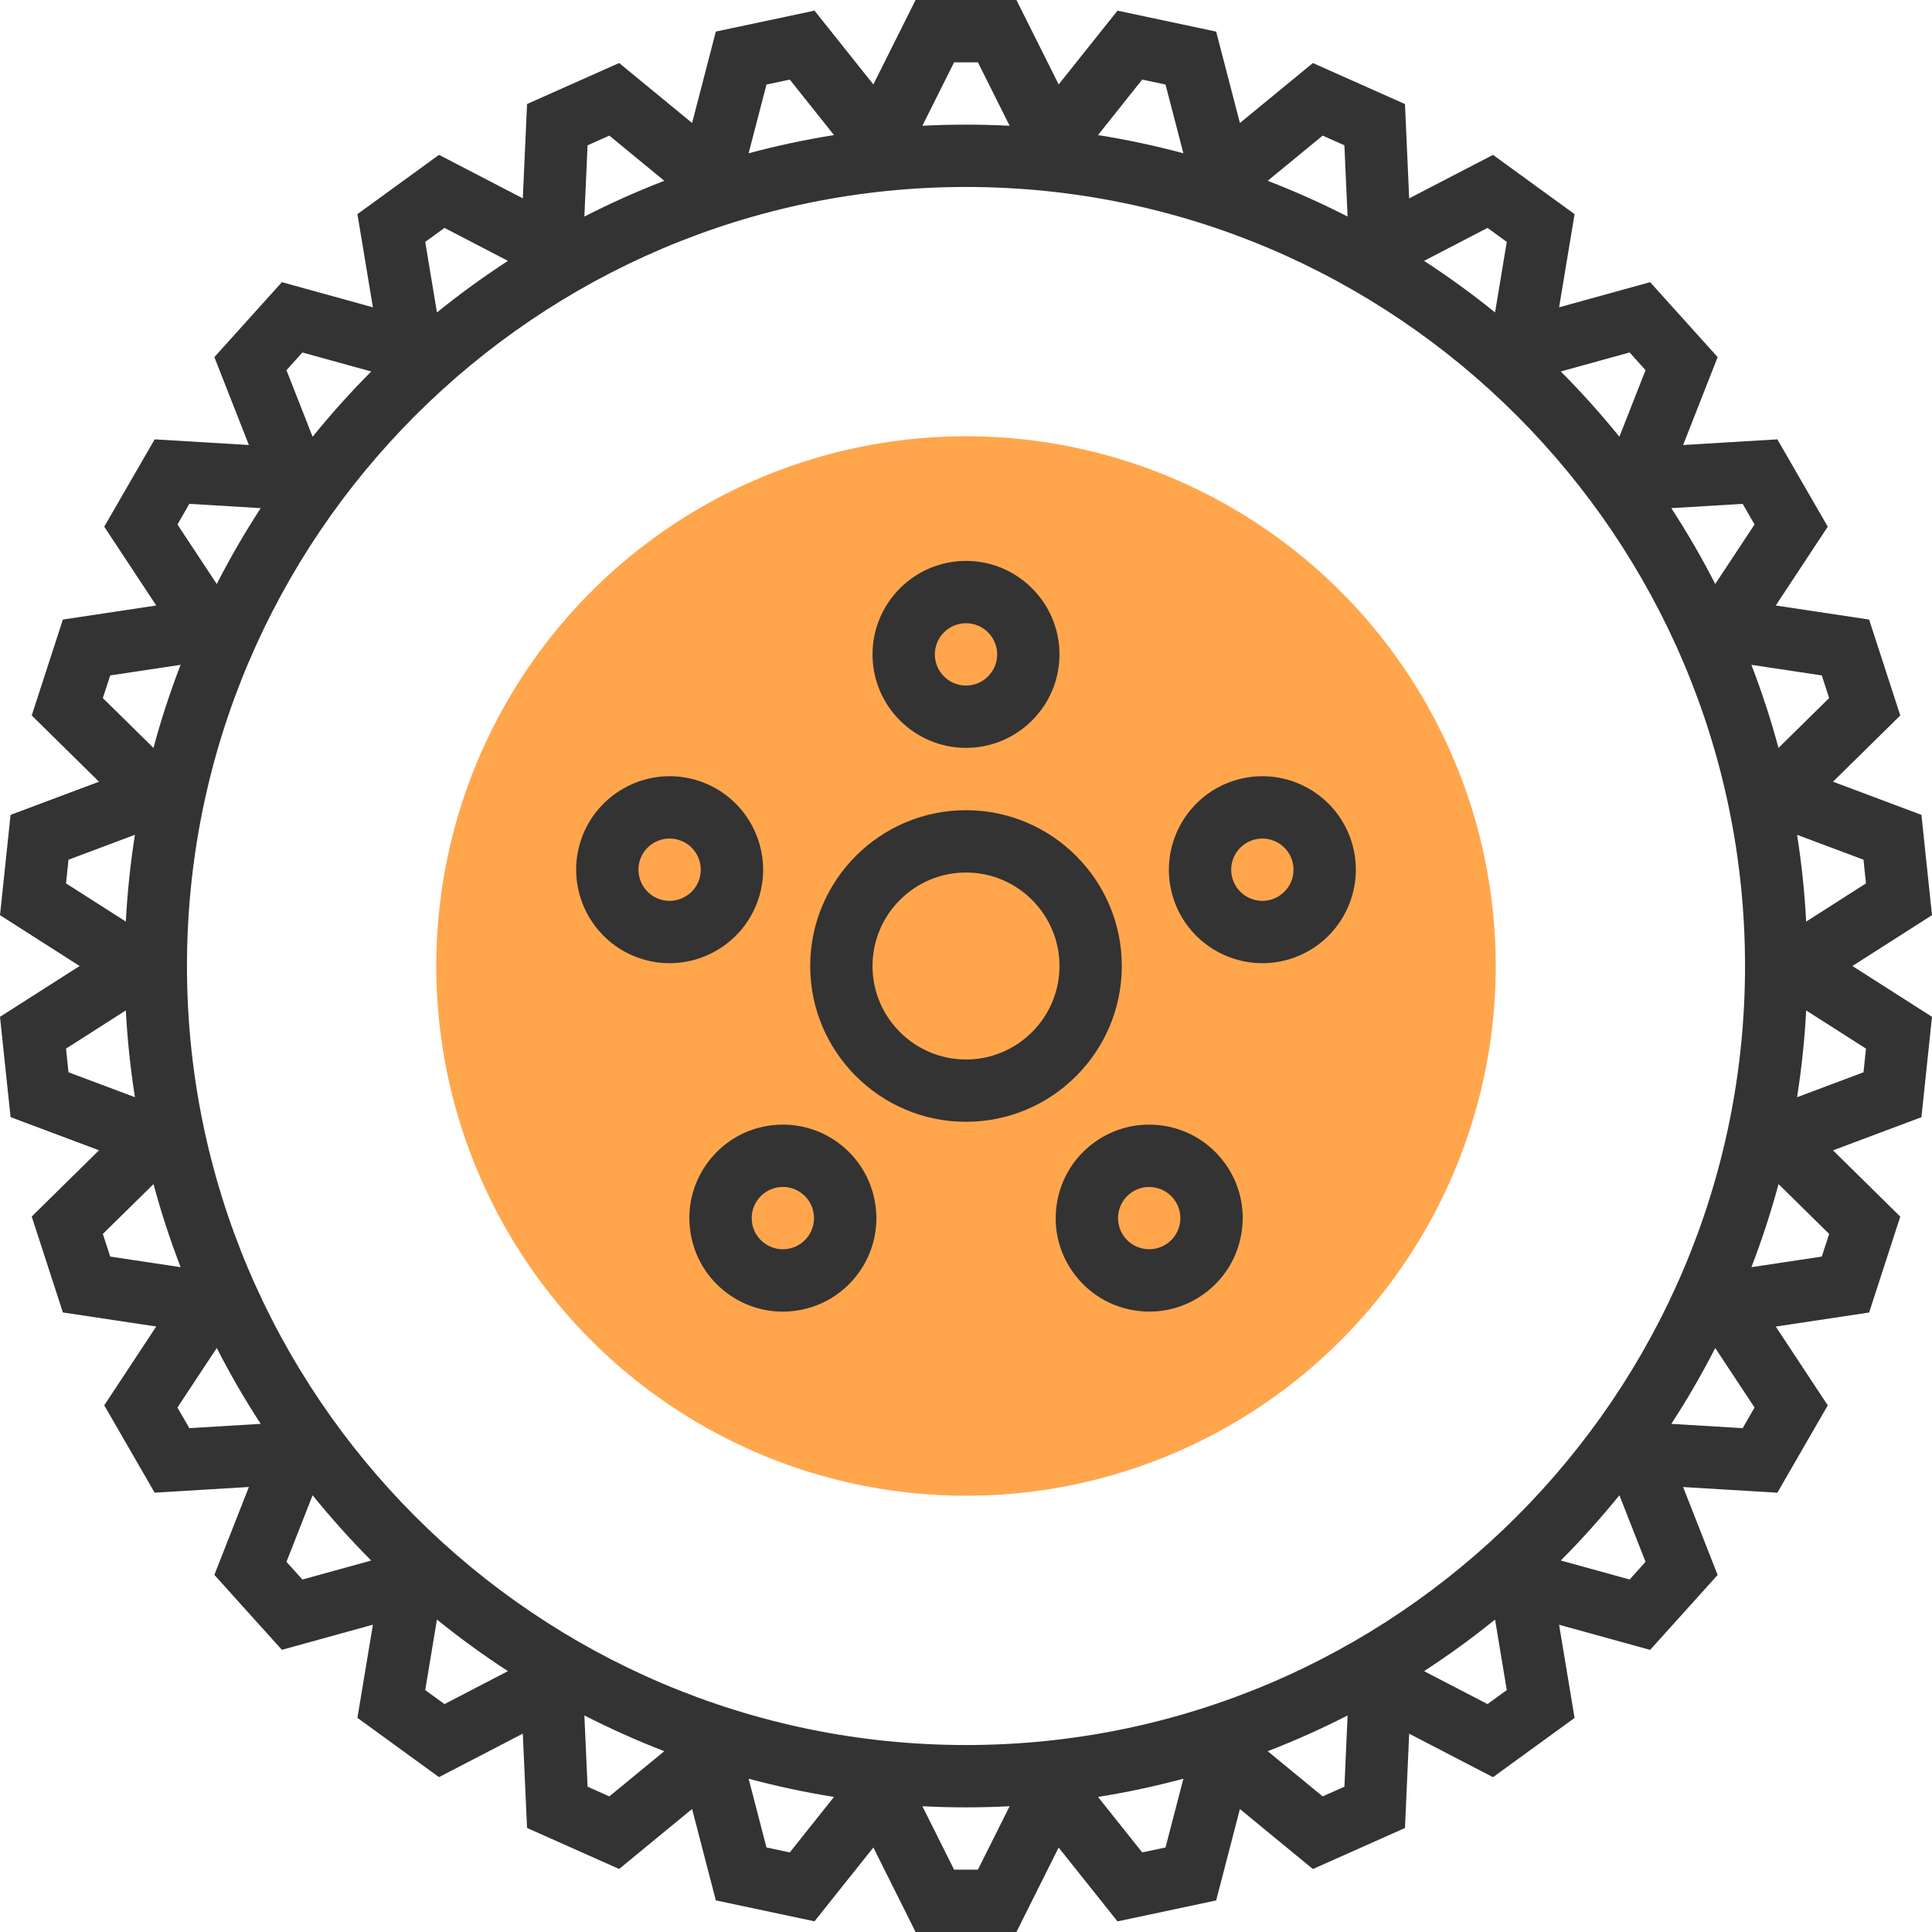
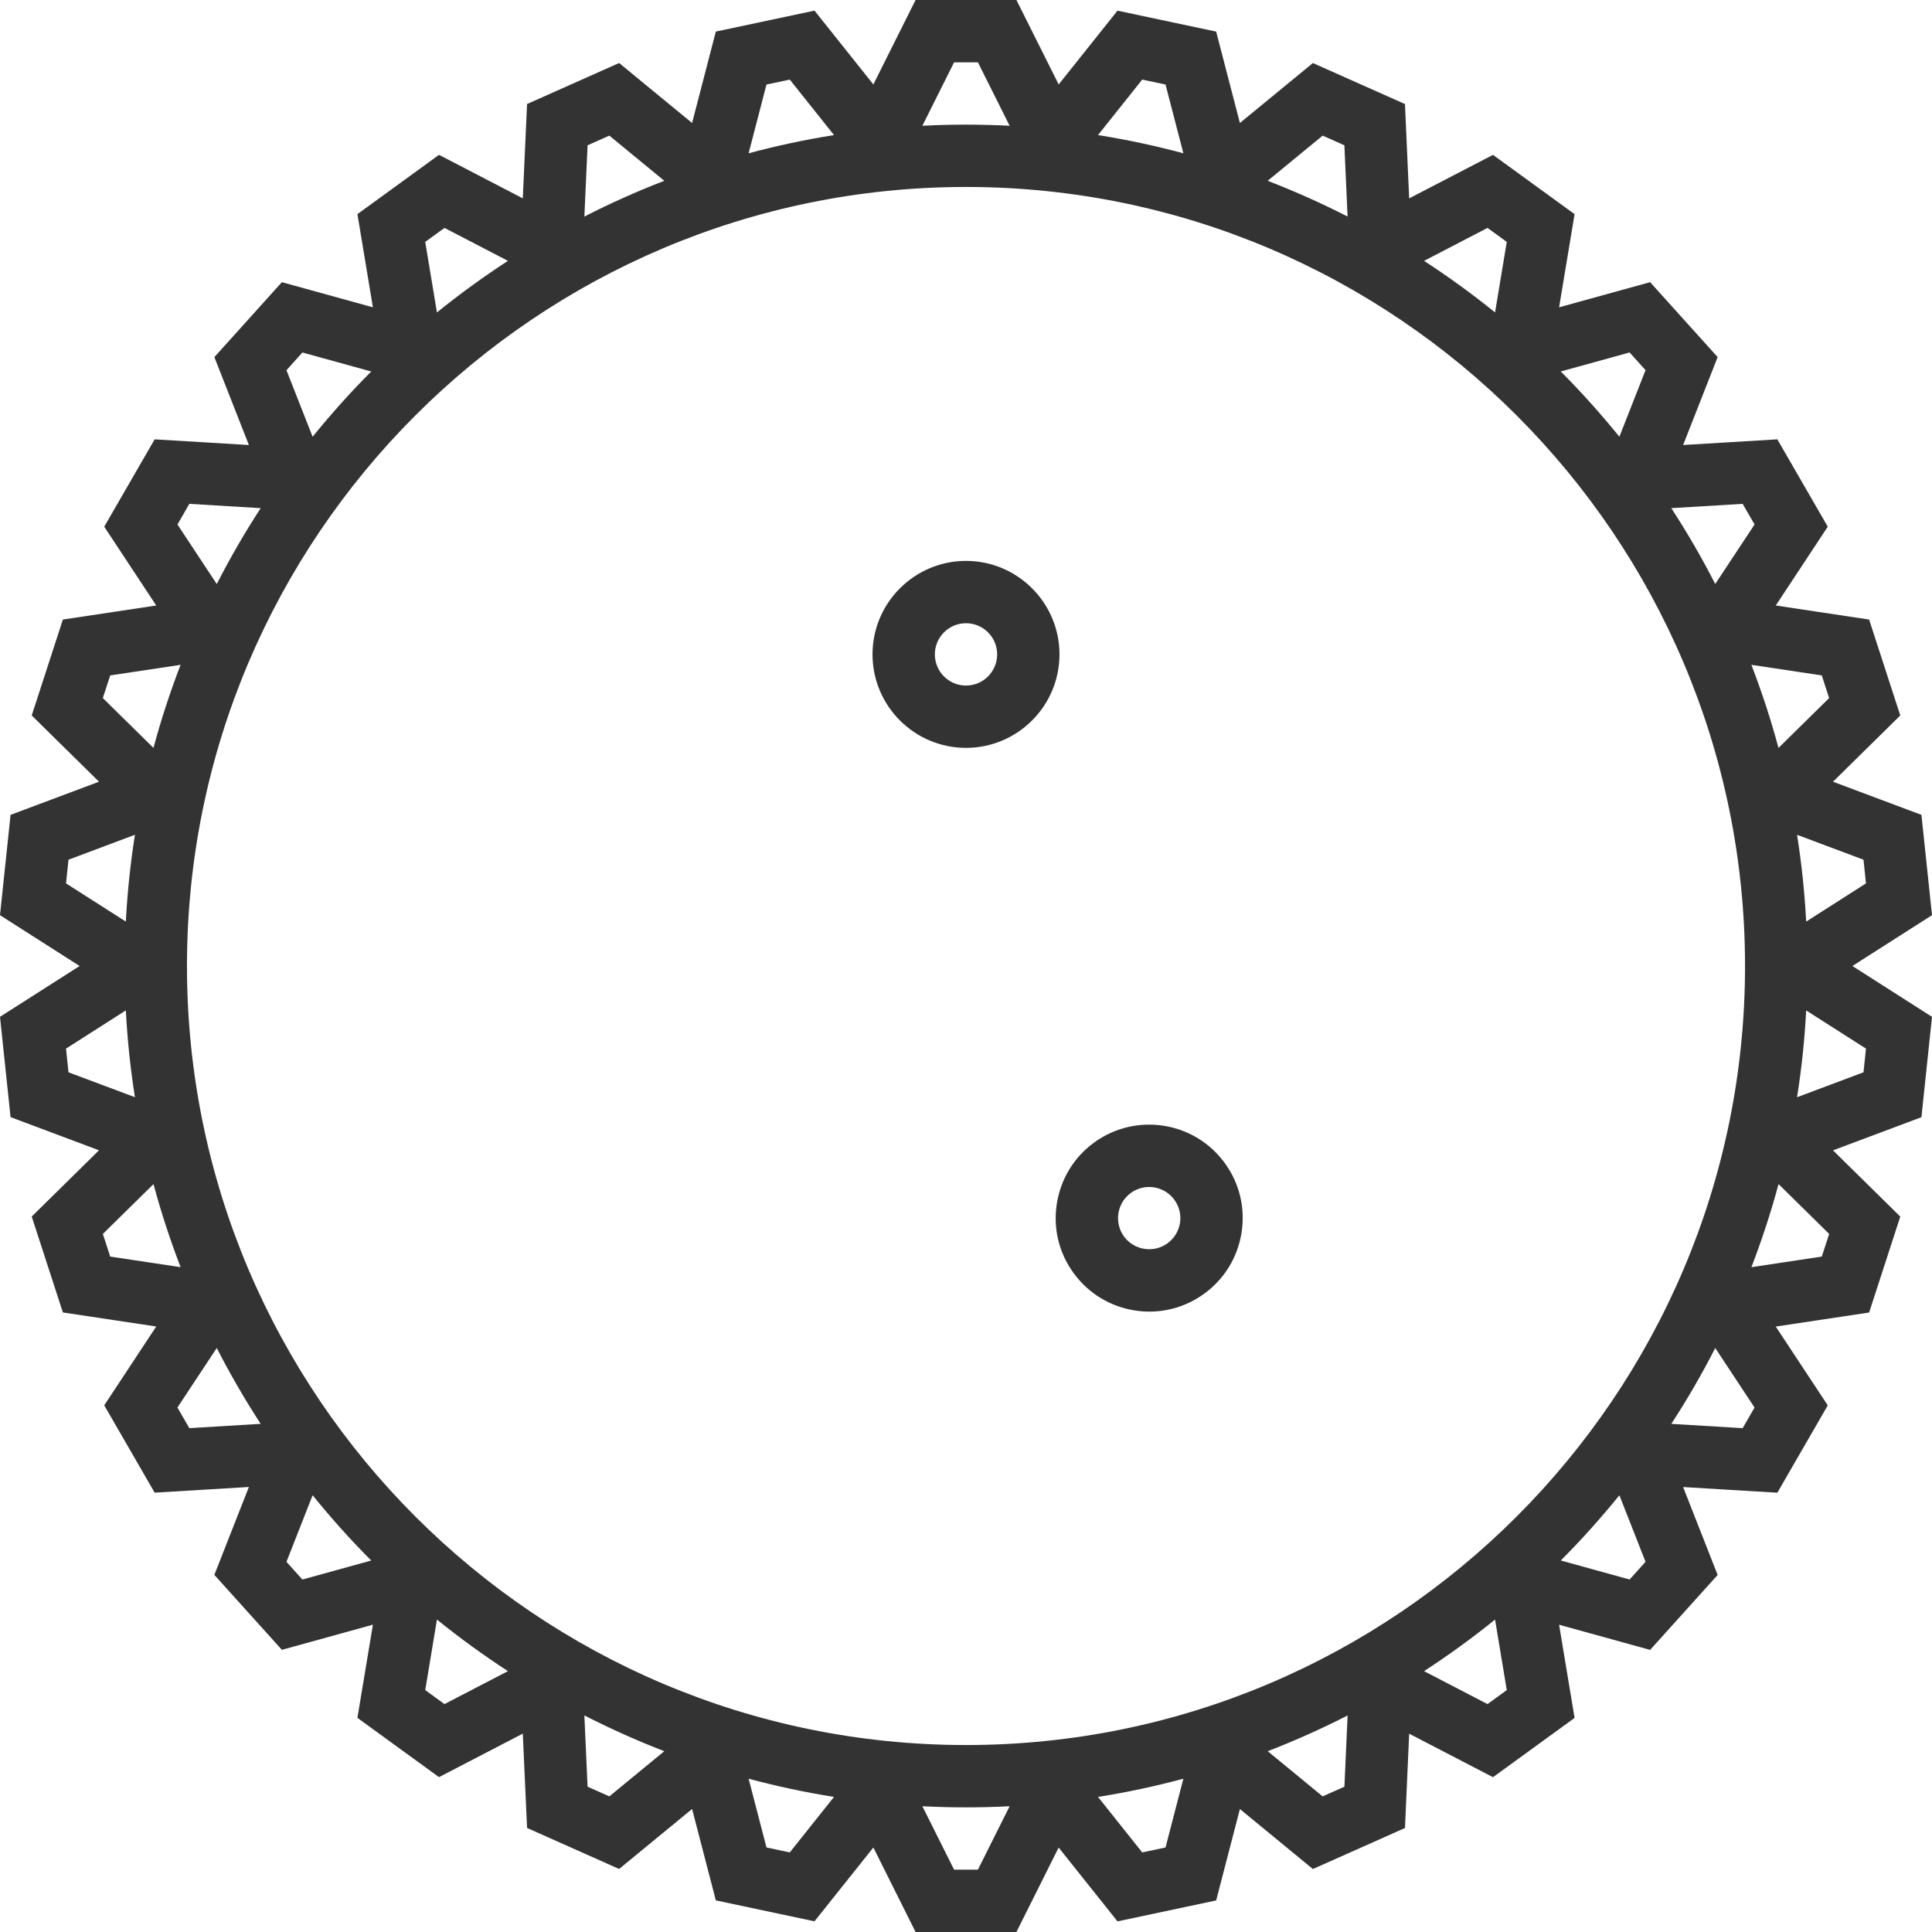
<svg xmlns="http://www.w3.org/2000/svg" version="1.1" id="Capa_1" x="0px" y="0px" viewBox="0 0 496 496" style="enable-background:new 0 0 496 496;" xml:space="preserve">
-   <circle style="fill:#FFA64D;" cx="248" cy="248" r="136" />
  <g>
    <path style="fill:#333333;" d="M496,234.952l-2.712-25.752l-22.704-8.512l17.272-17.008l-8-24.624l-23.968-3.608l13.352-20.232 l-12.944-22.424l-24.192,1.456l8.864-22.568l-17.336-19.24l-23.368,6.456l3.976-23.92L383.296,39.76l-21.52,11.168l-1.08-24.216 l-23.64-10.528L318.32,31.576l-6.096-23.464l-25.328-5.376L271.792,21.68L260.944,0h-25.888l-10.84,21.68L209.104,2.728 l-25.328,5.376l-6.096,23.472l-18.736-15.4l-23.632,10.528l-1.096,24.216l-21.512-11.168L91.76,54.976l3.976,23.92L72.368,72.44 L55.032,91.68l8.864,22.568l-24.192-1.456L26.76,135.216l13.352,20.232l-23.968,3.608l-8,24.624l17.272,17.008L2.712,209.2 L0,234.952L20.44,248L0,261.048L2.712,286.8l22.704,8.512L8.144,312.32l8,24.624l23.968,3.608L26.76,360.784l12.944,22.424 l24.192-1.456l-8.864,22.568l17.336,19.24l23.368-6.456l-3.976,23.92l20.944,15.216l21.512-11.168l1.096,24.216l23.632,10.528 l18.736-15.4l6.096,23.464l25.328,5.376l15.112-18.952L235.056,496h25.888l10.84-21.68l15.112,18.952l25.328-5.376l6.096-23.464 l18.736,15.4l23.64-10.528l1.08-24.216l21.52,11.168l20.944-15.216l-3.976-23.92l23.368,6.456l17.336-19.24l-8.864-22.568 l24.192,1.456L469.24,360.8l-13.352-20.232l23.968-3.608l8-24.624l-17.272-17.008l22.704-8.512L496,261.048L475.56,248L496,234.952 z M478.416,220.712l0.632,6.08l-15.352,9.808c-0.392-7.536-1.184-14.968-2.336-22.28L478.416,220.712z M467.704,173.4l1.888,5.816 l-13,12.792c-1.952-7.272-4.288-14.376-6.96-21.328L467.704,173.4z M248,448c-110.28,0-200-89.72-200-200S137.72,48,248,48 s200,89.72,200,200S358.28,448,248,448z M447.392,129.352l3.056,5.296l-10.096,15.28c-3.432-6.704-7.192-13.2-11.28-19.472 L447.392,129.352z M422.456,95.032l-6.712,17.088c-4.736-5.832-9.744-11.44-15.048-16.752l17.672-4.88L422.456,95.032z M386.832,62.104l-3.008,18.112c-5.832-4.728-11.92-9.136-18.224-13.248l16.288-8.456L386.832,62.104z M339.568,34.816l5.576,2.488 l0.816,18.288c-6.648-3.4-13.488-6.464-20.512-9.176L339.568,34.816z M293.24,20.432l5.984,1.272l4.584,17.648 c-7.168-1.92-14.48-3.496-21.92-4.672L293.24,20.432z M251.056,16l8.144,16.288C255.496,32.096,251.76,32,248,32 s-7.496,0.096-11.2,0.288L244.944,16H251.056z M202.76,20.432l11.352,14.248c-7.44,1.176-14.752,2.752-21.92,4.672l4.584-17.648 L202.76,20.432z M156.432,34.816l14.112,11.6c-7.024,2.712-13.872,5.776-20.52,9.184l0.824-18.296L156.432,34.816z M114.112,58.512 l16.288,8.456c-6.304,4.112-12.392,8.52-18.224,13.248l-3.008-18.112L114.112,58.512z M77.632,90.496l17.672,4.88 c-5.304,5.312-10.312,10.912-15.048,16.752L73.544,95.04L77.632,90.496z M48.608,129.352l18.32,1.104 c-4.088,6.272-7.848,12.776-11.28,19.48l-10.088-15.28L48.608,129.352z M28.296,173.4l18.064-2.72 c-2.672,6.944-5.008,14.056-6.96,21.328l-13-12.792L28.296,173.4z M16.952,226.792l0.632-6.08l17.056-6.4 c-1.152,7.312-1.944,14.744-2.336,22.28L16.952,226.792z M17.584,275.288l-0.632-6.08l15.352-9.808 c0.392,7.536,1.184,14.968,2.336,22.28L17.584,275.288z M28.296,322.6l-1.888-5.816l13-12.792 c1.952,7.272,4.288,14.376,6.96,21.328L28.296,322.6z M48.608,366.648l-3.056-5.296l10.096-15.28 c3.432,6.704,7.192,13.2,11.28,19.472L48.608,366.648z M73.544,400.968l6.712-17.088c4.736,5.832,9.744,11.44,15.048,16.752 l-17.672,4.88L73.544,400.968z M109.168,433.896l3.008-18.112c5.832,4.728,11.92,9.136,18.224,13.248l-16.288,8.456 L109.168,433.896z M156.432,461.184l-5.584-2.488l-0.824-18.296c6.656,3.4,13.496,6.472,20.52,9.184L156.432,461.184z M202.76,475.568l-5.984-1.272l-4.584-17.648c7.168,1.92,14.48,3.496,21.92,4.672L202.76,475.568z M244.944,480l-8.144-16.288 c3.704,0.192,7.44,0.288,11.2,0.288c3.76,0,7.496-0.096,11.2-0.288L251.056,480H244.944z M293.24,475.568l-11.352-14.248 c7.44-1.176,14.752-2.752,21.92-4.672l-4.584,17.648L293.24,475.568z M339.568,461.184l-14.112-11.6 c7.024-2.704,13.864-5.776,20.512-9.176l-0.816,18.288L339.568,461.184z M381.888,437.488l-16.288-8.456 c6.304-4.112,12.392-8.52,18.224-13.248l3.008,18.112L381.888,437.488z M418.368,405.504l-17.672-4.88 c5.304-5.312,10.312-10.912,15.048-16.752l6.712,17.088L418.368,405.504z M447.392,366.648l-18.32-1.096 c4.088-6.28,7.856-12.776,11.28-19.48l10.088,15.28L447.392,366.648z M467.704,322.6l-18.064,2.72 c2.672-6.944,5.008-14.056,6.96-21.328l13,12.792L467.704,322.6z M479.048,269.208l-0.632,6.08l-17.056,6.4 c1.152-7.312,1.944-14.744,2.336-22.28L479.048,269.208z" />
-     <path style="fill:#333333;" d="M288,248c0-22.056-17.944-40-40-40s-40,17.944-40,40s17.944,40,40,40S288,270.056,288,248z M248,272 c-13.232,0-24-10.768-24-24s10.768-24,24-24s24,10.768,24,24S261.232,272,248,272z" />
    <path style="fill:#333333;" d="M248,192c13.232,0,24-10.768,24-24s-10.768-24-24-24s-24,10.768-24,24S234.768,192,248,192z M248,160c4.416,0,8,3.592,8,8s-3.584,8-8,8s-8-3.592-8-8S243.584,160,248,160z" />
-     <path style="fill:#333333;" d="M194.744,230.688c4.088-12.584-2.832-26.152-15.416-30.24c-12.584-4.08-26.152,2.832-30.24,15.416 s2.832,26.152,15.416,30.24c2.456,0.8,4.944,1.176,7.392,1.176C182.008,247.28,191.448,240.824,194.744,230.688z M179.52,225.752 c-1.36,4.192-5.92,6.488-10.08,5.136c-4.192-1.36-6.496-5.888-5.144-10.08c1.096-3.376,4.24-5.528,7.616-5.528 c0.824,0,1.648,0.128,2.472,0.392C178.576,217.032,180.88,221.552,179.52,225.752z" />
-     <path style="fill:#333333;" d="M215.088,293.304c-5.192-3.768-11.552-5.272-17.856-4.288c-6.336,1-11.896,4.408-15.664,9.6 c-3.776,5.184-5.296,11.528-4.288,17.864c1,6.336,4.408,11.896,9.592,15.664c4.152,3.008,9.032,4.592,14.056,4.592 c1.264,0,2.536-0.104,3.808-0.304c6.336-1,11.896-4.408,15.664-9.6c3.776-5.184,5.296-11.528,4.288-17.856 C223.68,302.64,220.272,297.072,215.088,293.304z M207.456,317.424c-2.608,3.568-7.616,4.368-11.176,1.768 c-1.728-1.256-2.864-3.112-3.2-5.216c-0.328-2.112,0.176-4.224,1.432-5.952c1.256-1.728,3.12-2.864,5.224-3.2 c0.424-0.064,0.84-0.104,1.264-0.104c1.68,0,3.304,0.528,4.688,1.528C209.248,308.84,210.04,313.856,207.456,317.424z" />
    <path style="fill:#333333;" d="M298.776,289.016c-6.288-0.984-12.664,0.52-17.856,4.288c-5.184,3.768-8.592,9.336-9.592,15.664 c-1.008,6.336,0.512,12.672,4.288,17.856c3.768,5.184,9.328,8.592,15.664,9.6c1.264,0.2,2.536,0.304,3.808,0.304 c5.024,0,9.904-1.576,14.056-4.592c5.184-3.768,8.592-9.328,9.592-15.664c1.008-6.336-0.512-12.672-4.288-17.864 C310.672,293.424,305.112,290.016,298.776,289.016z M299.728,319.192c-3.56,2.592-8.576,1.792-11.176-1.768 c-2.584-3.568-1.8-8.576,1.776-11.168c1.384-1,3.008-1.528,4.688-1.528c0.424,0,0.84,0.032,1.264,0.104 c2.112,0.336,3.968,1.472,5.224,3.2c1.248,1.728,1.76,3.84,1.432,5.952C302.592,316.08,301.456,317.936,299.728,319.192z" />
-     <path style="fill:#333333;" d="M316.672,200.456c-12.584,4.088-19.504,17.656-15.416,30.24 c3.296,10.136,12.736,16.584,22.848,16.584c2.448,0,4.936-0.376,7.392-1.176h0.008c12.576-4.088,19.496-17.656,15.408-30.24 C342.824,203.28,329.256,196.352,316.672,200.456z M326.552,230.888c-4.16,1.36-8.72-0.936-10.08-5.136s0.944-8.72,5.136-10.08 c0.824-0.264,1.648-0.392,2.472-0.392c3.376,0,6.52,2.152,7.616,5.528C333.056,225,330.752,229.52,326.552,230.888z" />
  </g>
</svg>